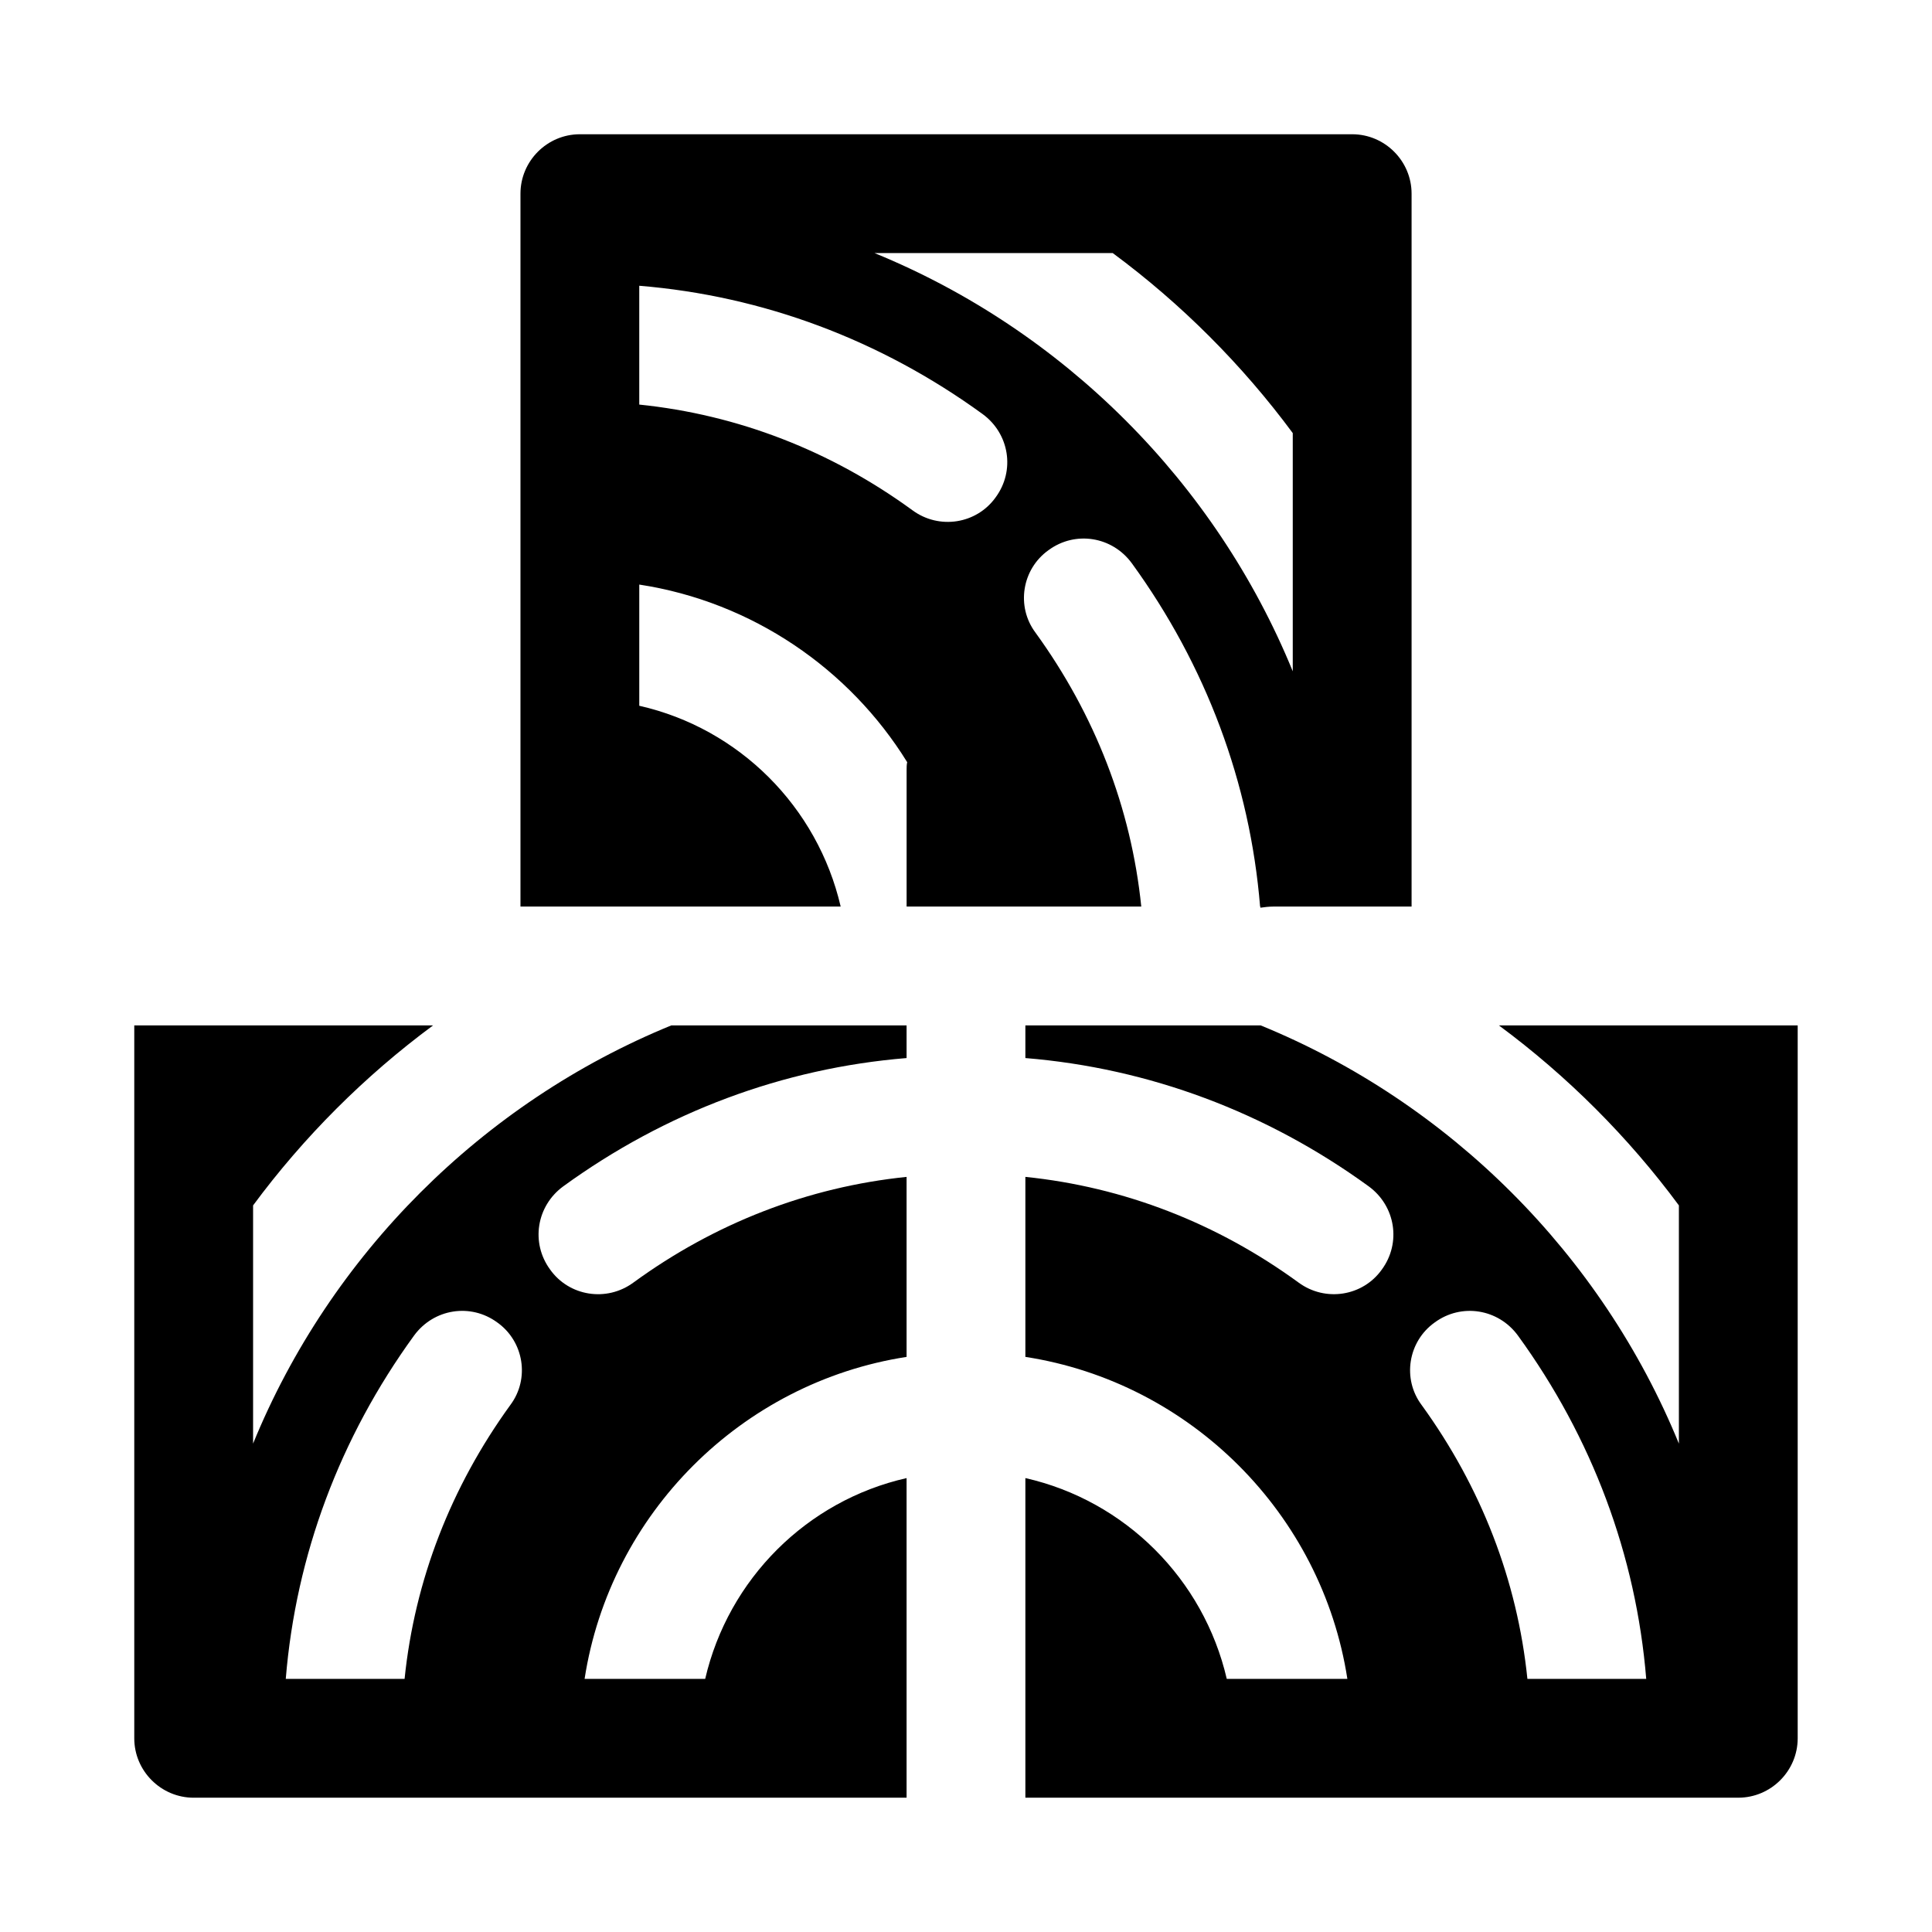
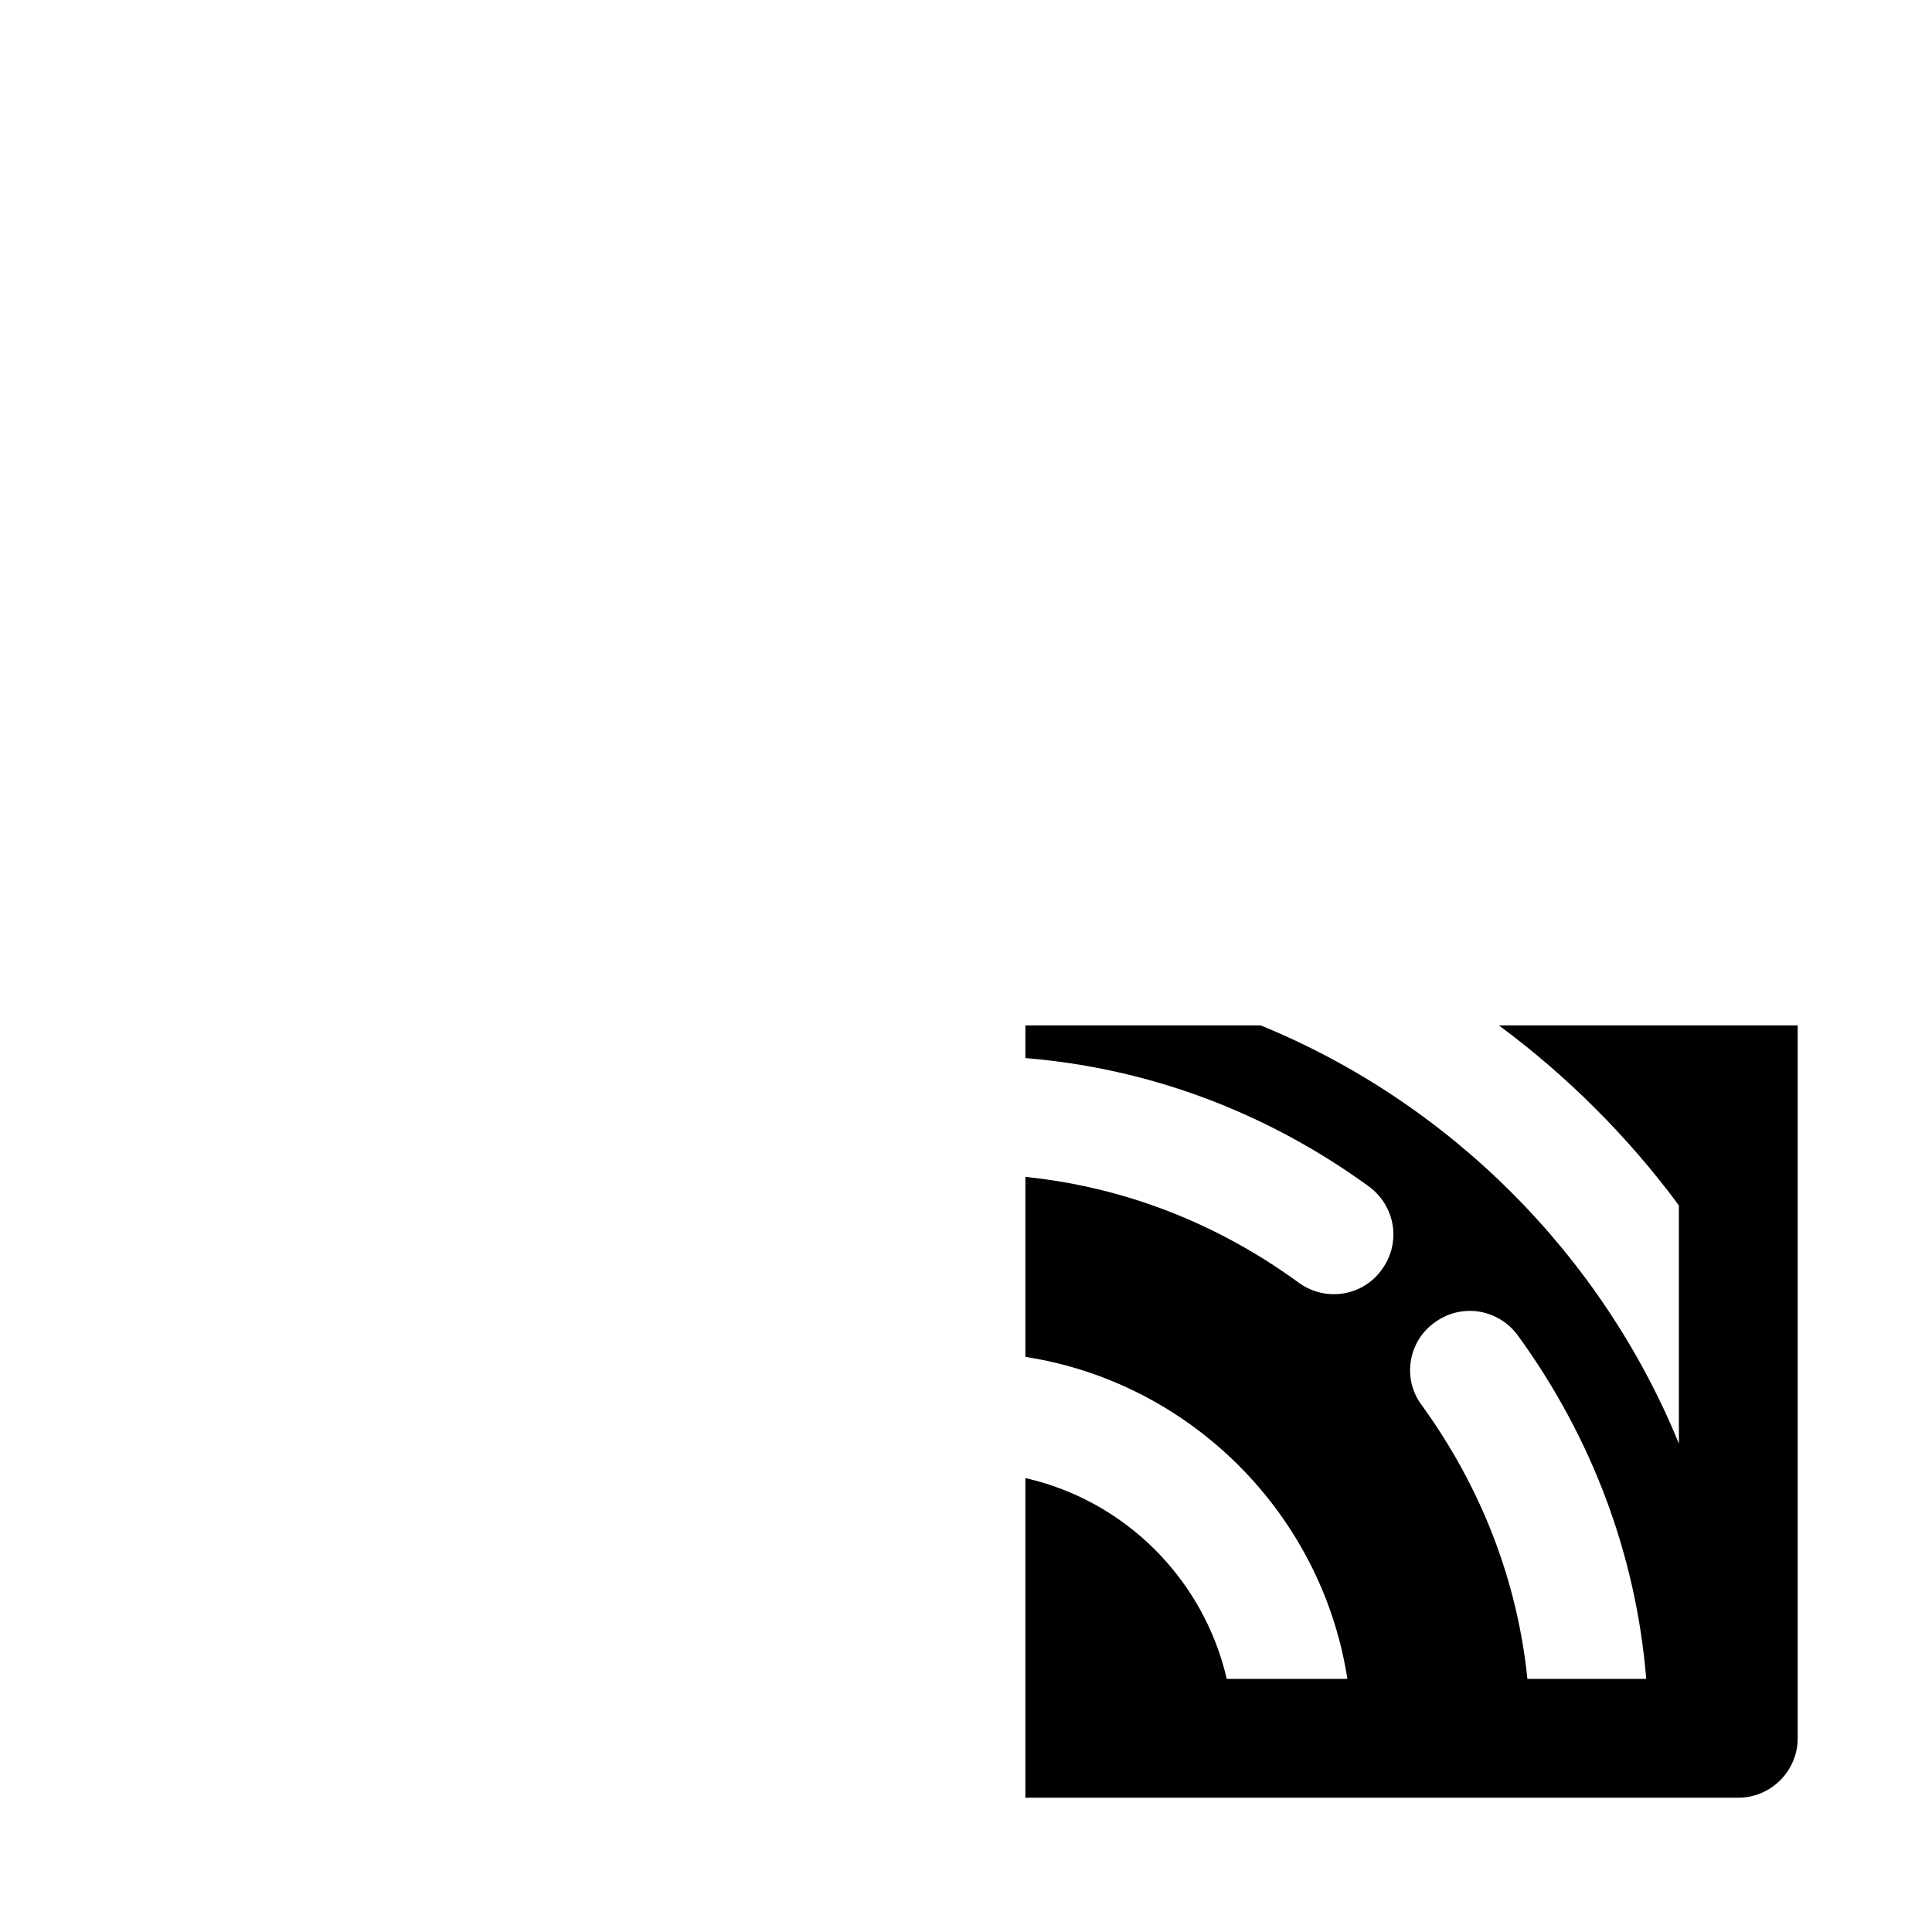
<svg xmlns="http://www.w3.org/2000/svg" fill="#000000" width="800px" height="800px" version="1.1" viewBox="144 144 512 512">
  <g>
-     <path d="m446.45 384.25c-2.676-26.137-12.281-50.855-28.023-72.578-5.199-6.93-3.625-16.848 3.461-21.887 7.086-5.195 16.848-3.621 22.043 3.465 19.68 27.082 31.332 58.254 34.008 91 0.156 0.156 0.156 0.156 0 0.312 1.102-0.156 2.359-0.312 3.461-0.312h36.684v-188.93c0-8.66-7.086-15.742-15.742-15.742h-204.67c-8.66 0-15.742 7.086-15.742 15.742v188.93h84.859c-6.144-26.449-26.926-47.23-53.375-53.215v-32.117c29.914 4.566 55.734 22.355 71.004 47.074-0.156 0.629-0.156 1.418-0.156 2.203v36.055zm-70.691-173.18h63.133c18.105 13.383 34.32 29.598 47.703 47.703v63.133c-20.465-50.066-60.77-90.371-110.84-110.84zm-62.348 40.148v-31.488c32.746 2.676 63.922 14.328 91 34.008 7.086 5.191 8.66 14.953 3.465 22.039-5.039 7.086-14.957 8.66-22.043 3.465-21.57-15.746-46.289-25.348-72.422-28.023z" />
-     <path d="m211.07 526.58v-63.133c13.383-18.109 29.598-34.324 47.703-47.707h-79.191v188.93c0 8.66 7.086 15.742 15.742 15.742h188.93v-84.703c-26.449 5.984-47.23 26.766-53.371 53.215h-31.961c6.769-43.77 41.562-78.562 85.332-85.332v-47.703c-26.133 2.676-50.852 12.281-72.422 28.023-7.086 5.195-17.004 3.621-22.043-3.465-5.195-7.086-3.621-16.848 3.465-22.043 27.082-19.68 58.254-31.332 91-34.008v-8.656h-62.348c-50.066 20.469-90.371 60.773-110.84 110.84zm8.66 62.344c2.676-32.746 14.328-63.922 34.008-91 5.191-7.086 14.953-8.66 22.039-3.465 7.086 5.039 8.66 14.957 3.465 21.883-15.742 21.727-25.348 46.445-28.023 72.578z" />
    <path d="m541.22 415.74c18.105 13.383 34.324 29.598 47.703 47.703v63.133c-20.465-50.062-60.77-90.367-110.84-110.84h-62.348v8.66c32.746 2.676 63.922 14.328 91 34.008 7.086 5.195 8.66 14.957 3.465 22.039-5.039 7.086-14.957 8.66-22.043 3.465-21.57-15.742-46.289-25.348-72.422-28.023v47.703c43.77 6.769 78.562 41.562 85.332 85.332h-31.961c-6.137-26.449-26.922-47.23-53.371-53.215v84.703h188.93c8.66 0 15.742-7.086 15.742-15.742v-188.93zm-20.469 100.61c-5.195-6.93-3.621-16.848 3.465-21.887 7.086-5.195 16.848-3.621 22.043 3.465 19.68 27.082 31.332 58.254 34.008 91h-31.488c-2.676-26.133-12.281-50.852-28.027-72.578z" />
  </g>
</svg>